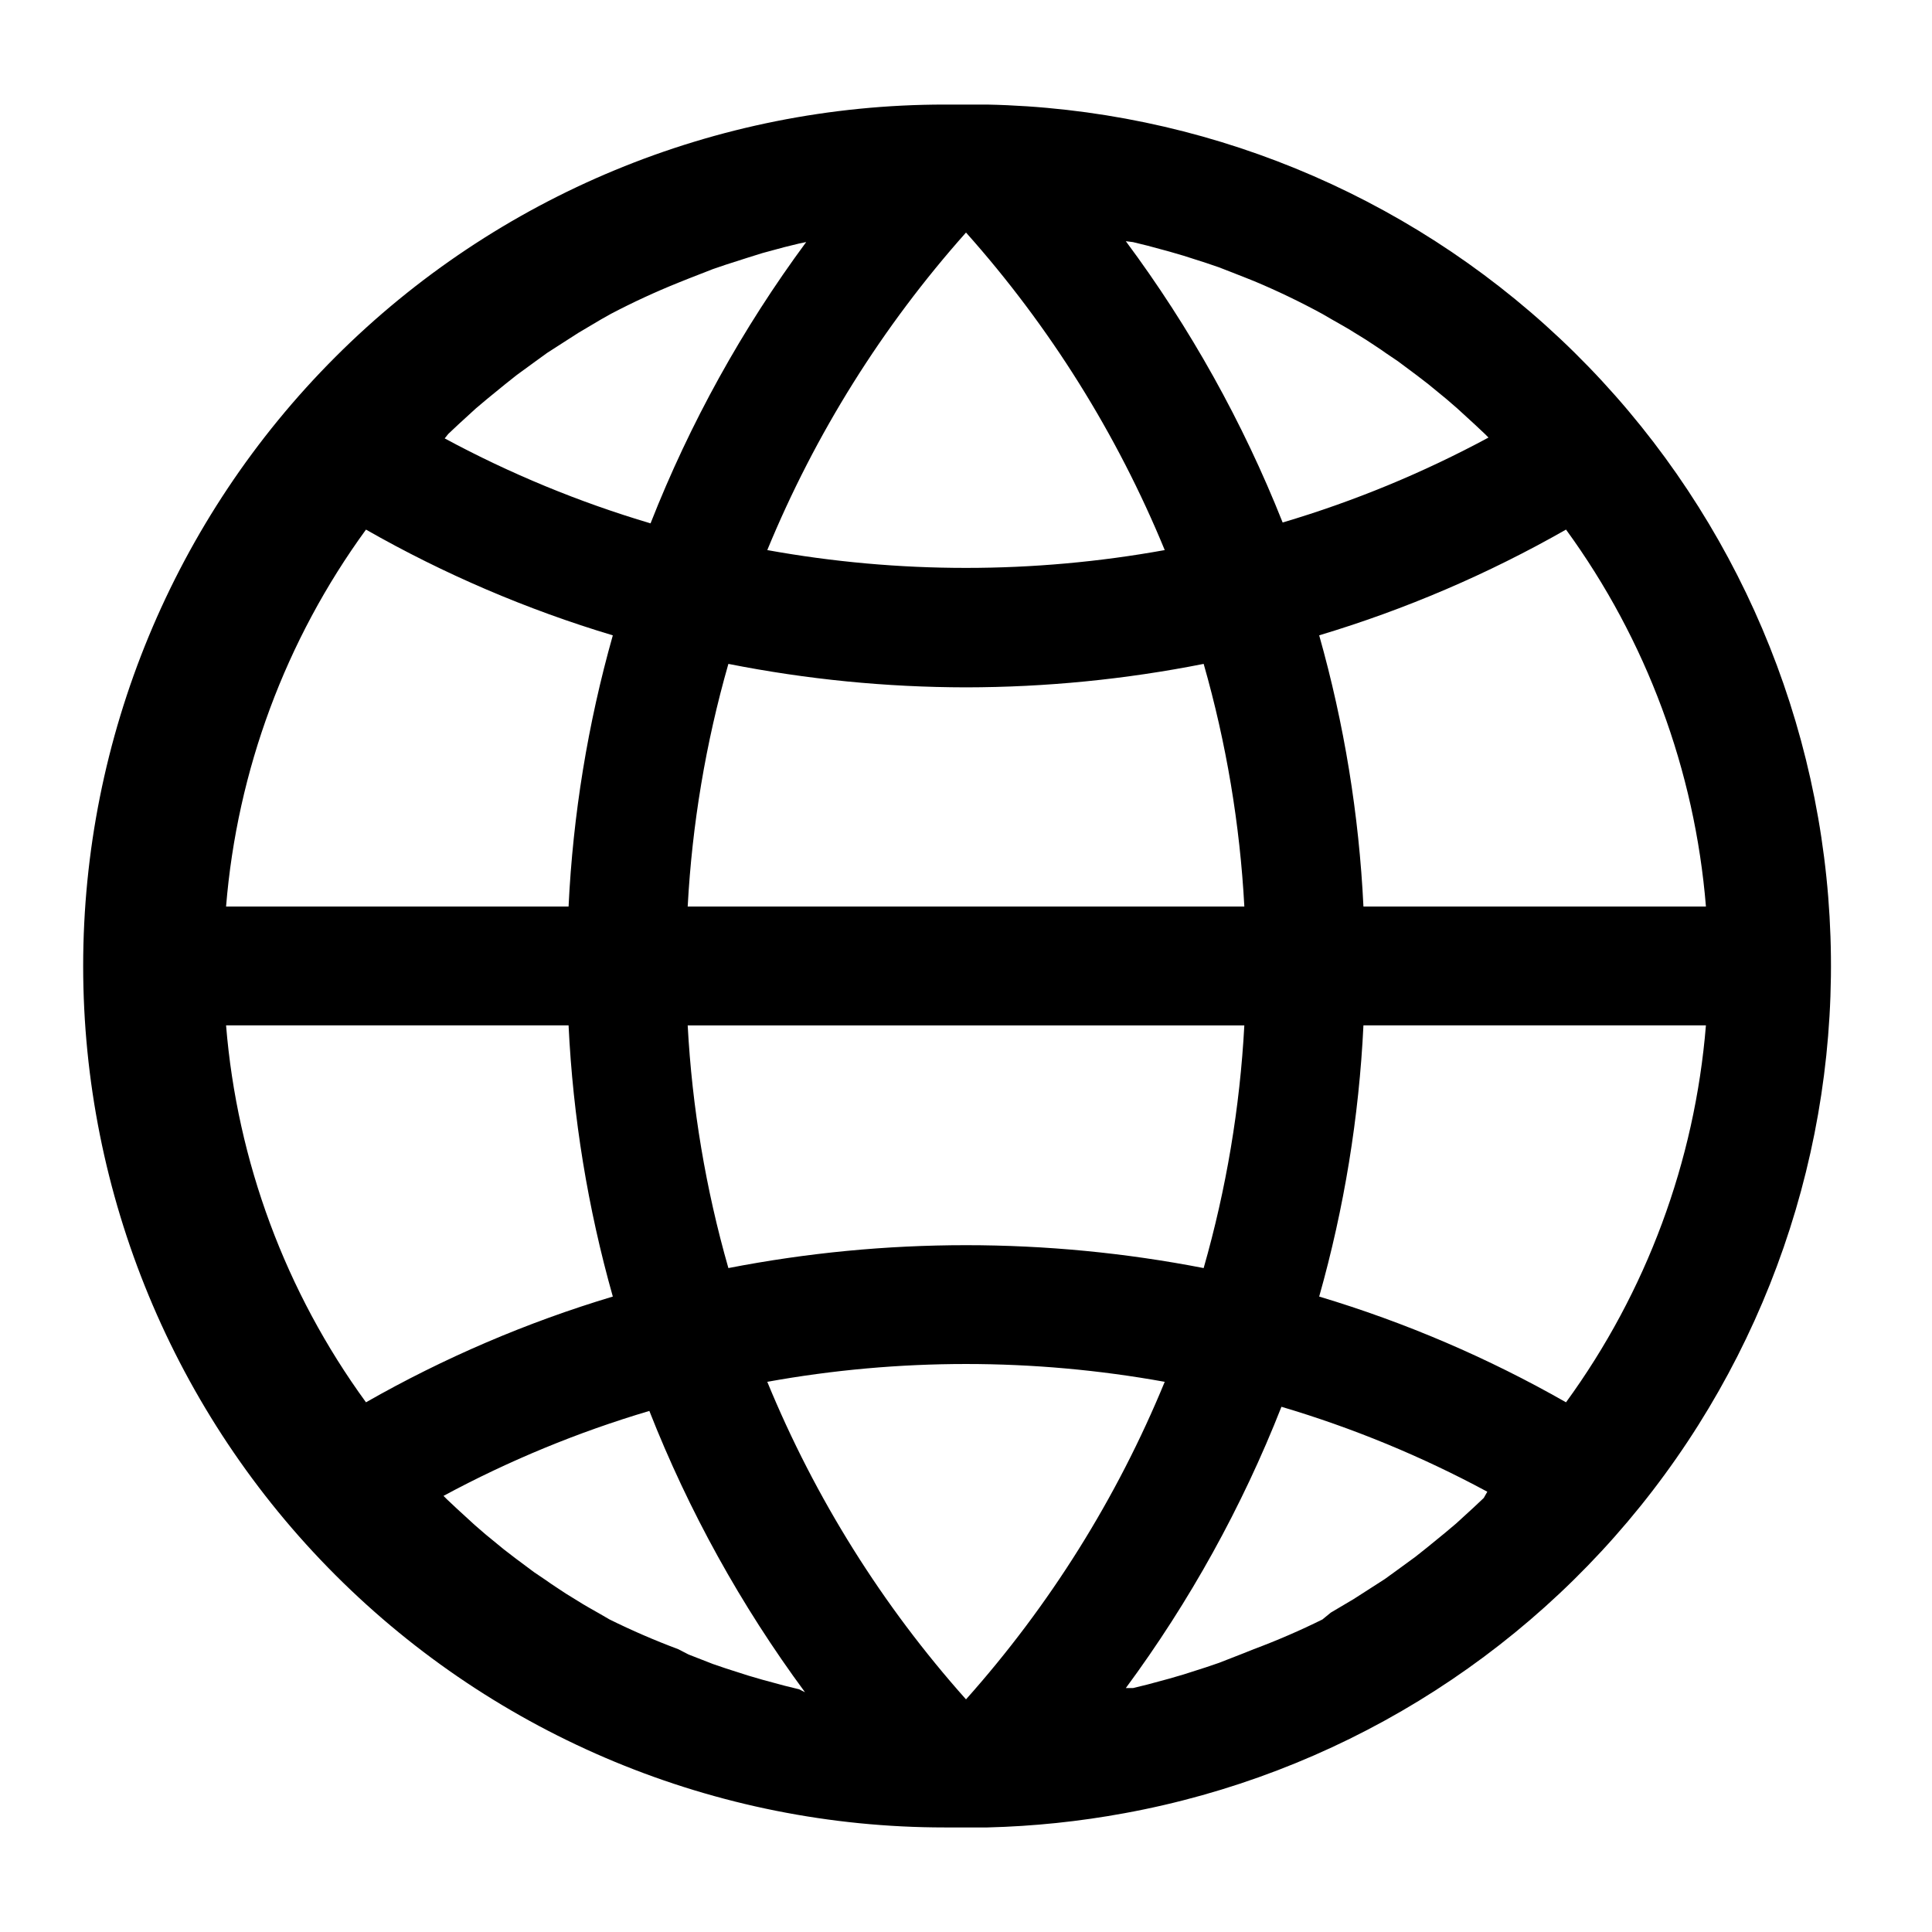
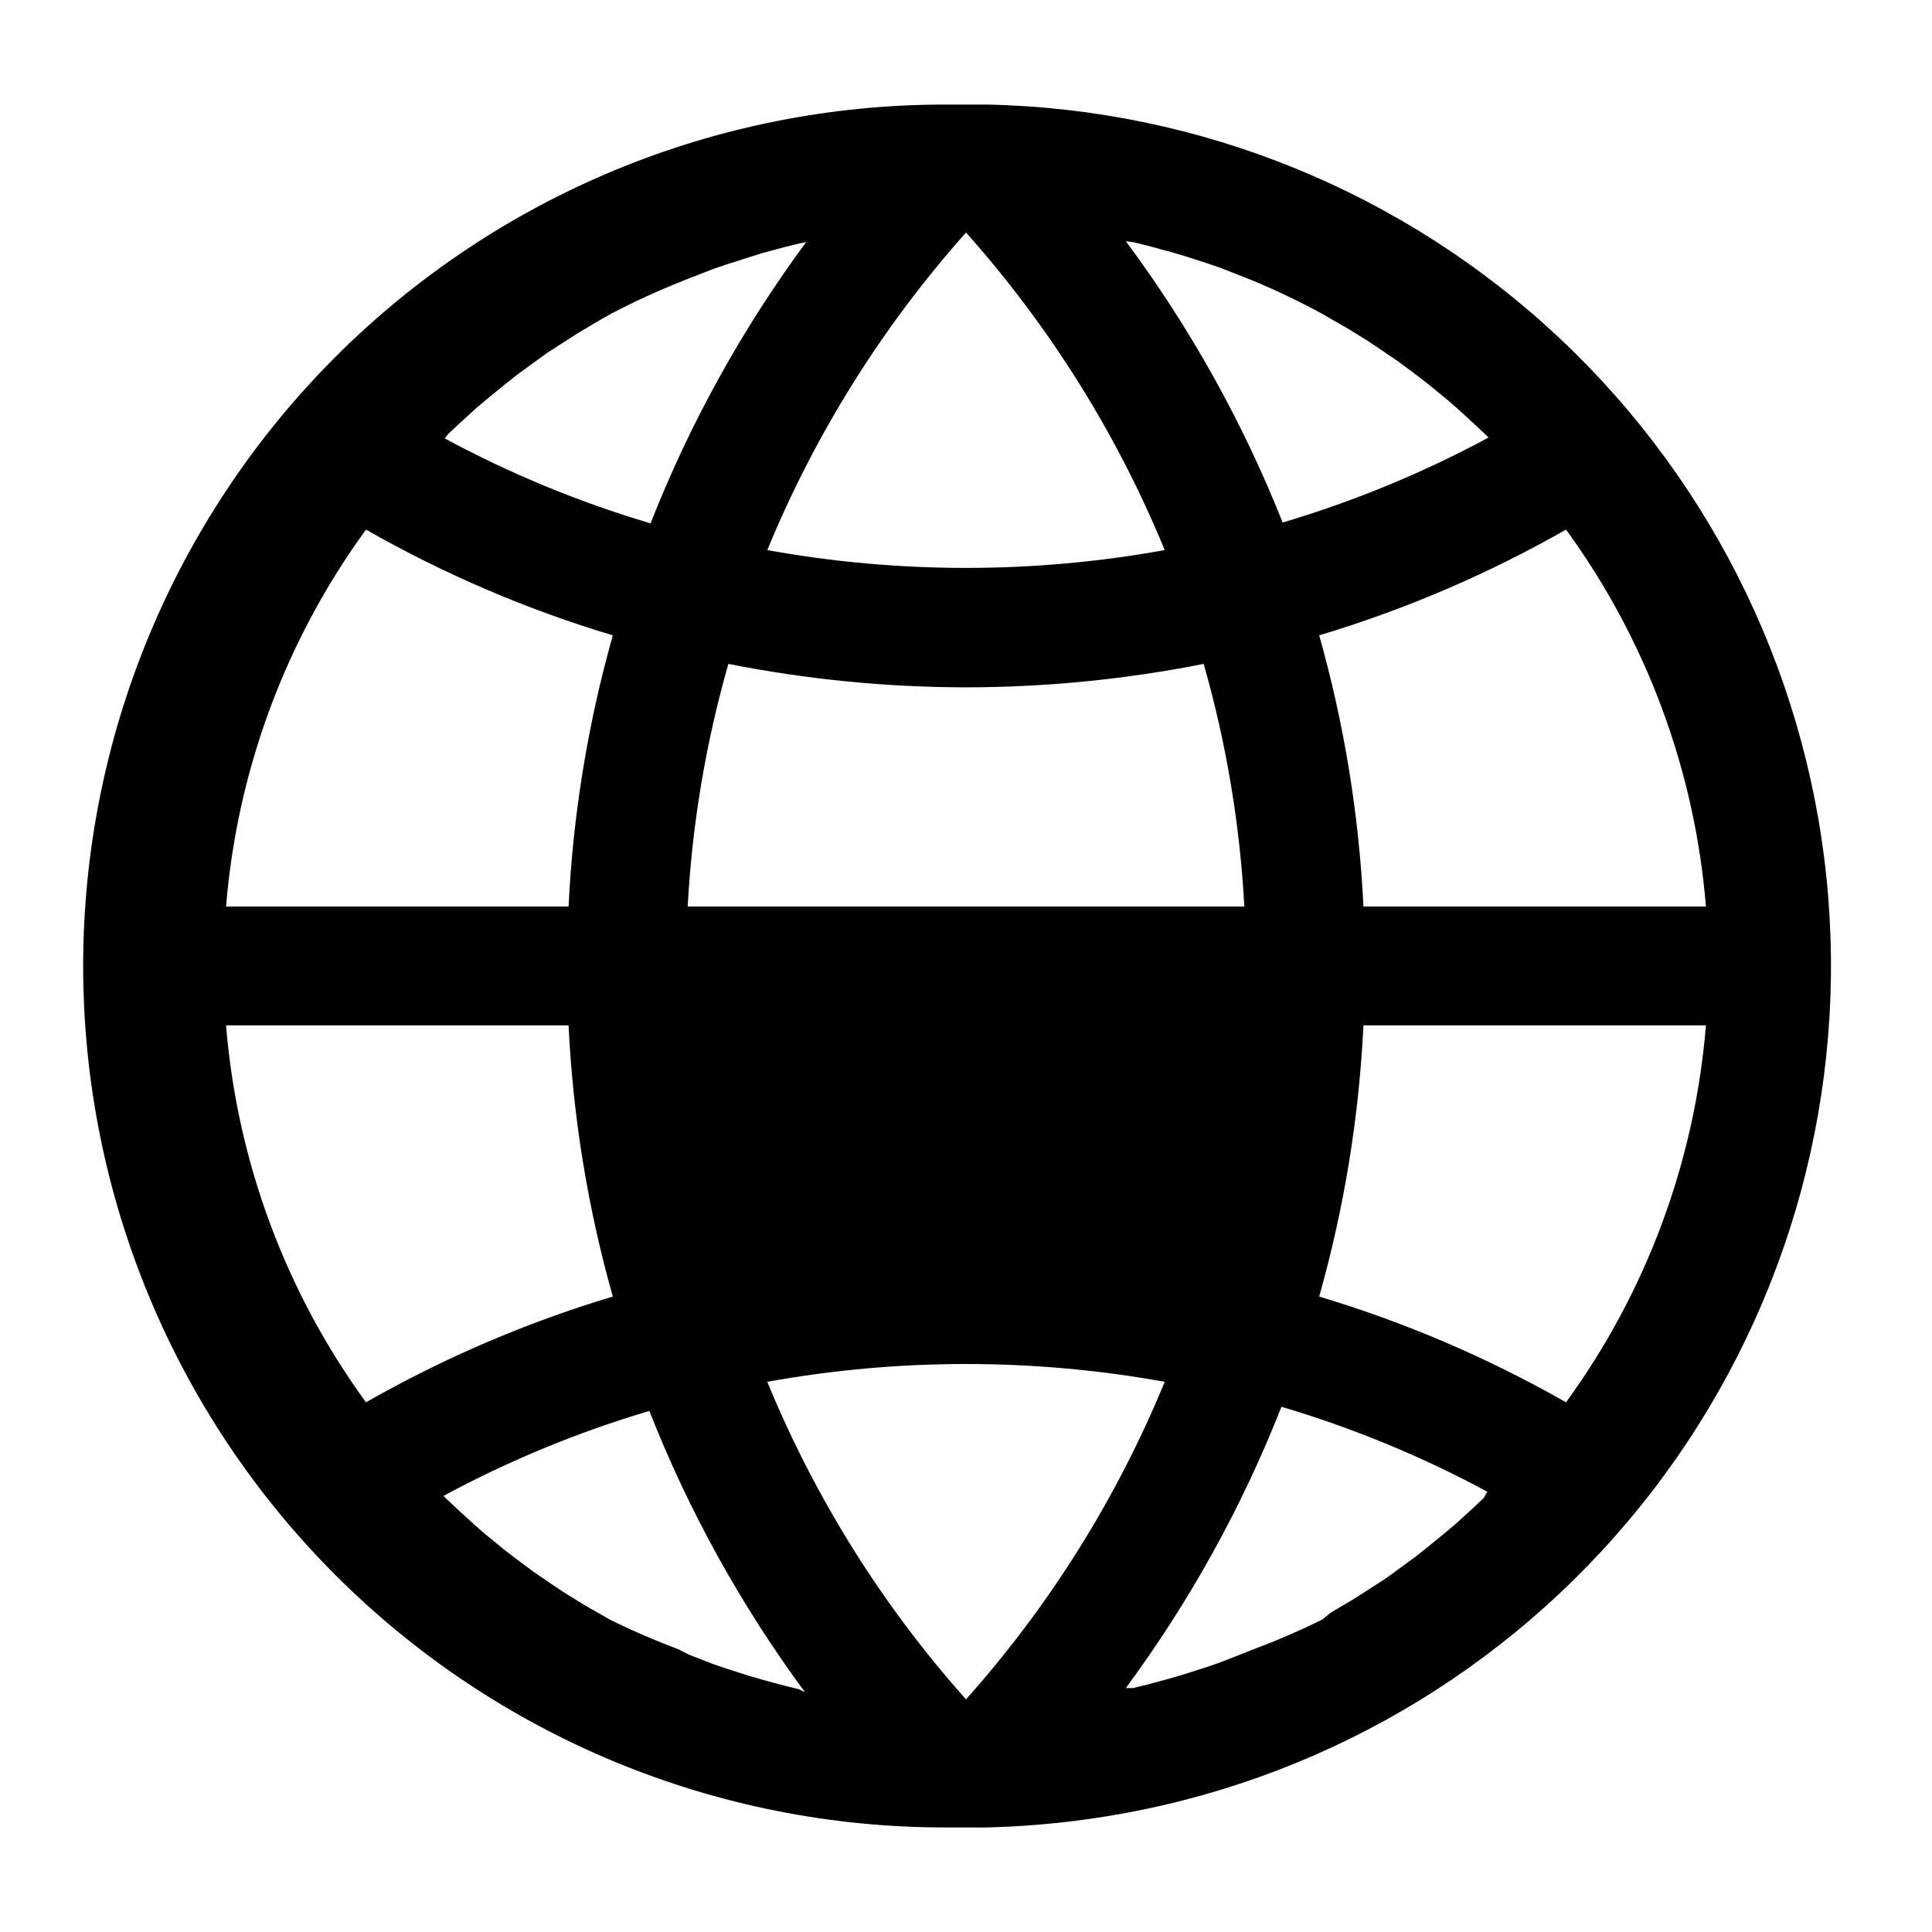
<svg xmlns="http://www.w3.org/2000/svg" fill="#000000" width="800px" height="800px" version="1.1" viewBox="144 144 512 512">
-   <path d="m405.67 171.71h-11.336c-60.547 0-118.61 24.051-161.43 66.863s-66.863 100.88-66.863 161.43c0 60.543 24.051 118.61 66.863 161.42s100.88 66.867 161.43 66.867h5.668 5.668c12.203-0.305 24.363-1.566 36.367-3.781 55.641-10.184 105.52-40.66 139.97-85.527 34.449-44.867 51.016-100.92 46.488-157.31-4.531-56.383-29.832-109.08-71-147.87-41.172-38.793-95.277-60.918-151.83-62.09zm38.574 36.449 3.856 0.945 5.824 1.574 3.777 1.102 5.902 1.891 3.465 1.18 6.453 2.519 2.754 1.102 0.004-0.004c6.207 2.598 12.277 5.516 18.184 8.738l2.441 1.418c2.047 1.18 4.094 2.281 6.062 3.543l3.07 1.891c1.73 1.18 3.543 2.281 5.273 3.543l3.148 2.125 4.961 3.699 3.07 2.363 4.801 3.938 2.914 2.519 4.723 4.328 2.598 2.441 0.945 0.945v-0.004c-17.363 9.359-35.645 16.906-54.555 22.512-10.539-26.559-24.512-51.621-41.562-74.547zm-118 176.09c1.168-21.773 4.789-43.348 10.785-64.312 20.738 4.109 41.832 6.191 62.977 6.219 21.141-0.027 42.234-2.109 62.977-6.219 5.996 20.965 9.613 42.539 10.781 64.312zm147.52 31.488h-0.004c-1.168 21.773-4.785 43.348-10.781 64.316-41.598-8.09-84.359-8.09-125.95 0-5.996-20.969-9.617-42.543-10.785-64.316zm-73.762-210.11c22.18 24.875 39.988 53.328 52.664 84.152-34.828 6.297-70.504 6.297-105.33 0 12.691-30.812 30.496-59.266 52.664-84.152zm-137.21 53.375 2.676-2.519 4.644-4.25 2.992-2.519 4.723-3.856 3.07-2.441 4.961-3.621 3.148-2.281 5.273-3.387 3.07-1.969 5.984-3.543 2.519-1.418h-0.004c5.816-3.055 11.781-5.812 17.871-8.266l2.754-1.102 6.453-2.519 3.465-1.18 5.902-1.891 3.781-1.18 5.824-1.574 3.856-0.945 1.891-0.395h0.004c-16.945 22.945-30.812 48.008-41.25 74.551-18.91-5.609-37.191-13.152-54.555-22.516zm-21.805 25.348c20.672 11.789 42.617 21.191 65.414 28.023-6.621 23.434-10.559 47.547-11.727 71.871h-90.766c2.938-36.074 15.766-70.641 37.078-99.895zm0 231.28v-0.004c-21.312-29.254-34.141-63.82-37.078-99.895h90.766c1.168 24.324 5.106 48.438 11.727 71.871-22.797 6.832-44.742 16.234-65.414 28.023zm114.77 76.043-3.856-0.945-5.824-1.574-3.777-1.102-5.902-1.891-3.465-1.18-6.453-2.519-2.762-1.418c-6.191-2.316-12.262-4.941-18.184-7.871l-2.441-1.418c-2.047-1.18-4.094-2.281-6.062-3.543l-3.07-1.891c-1.73-1.18-3.543-2.281-5.273-3.543l-3.148-2.125-4.961-3.699-3.07-2.363-4.801-3.938-2.914-2.519-4.723-4.328-2.598-2.441-0.945-0.945 0.004 0.004c17.359-9.359 35.641-16.906 54.551-22.512 10.441 26.543 24.309 51.605 41.25 74.547zm44.242 2.676c-22.184-24.875-39.992-53.328-52.664-84.152 34.824-6.297 70.5-6.297 105.33 0-12.676 30.824-30.484 59.277-52.664 84.152zm137.21-53.371-2.676 2.519-4.644 4.25-2.992 2.519-4.723 3.856-3.07 2.441-4.961 3.621-3.148 2.281-5.273 3.387-3.07 1.969-5.984 3.543-2.207 1.809c-5.922 2.93-11.992 5.555-18.184 7.871l-2.754 1.102-6.453 2.519-3.465 1.18-5.902 1.891-3.777 1.102-5.824 1.574-3.856 0.945h-1.895c16.941-22.945 30.809-48.004 41.246-74.547 18.914 5.606 37.195 13.148 54.555 22.512zm21.805-25.348-0.004-0.004c-20.672-11.789-42.617-21.191-65.414-28.023 6.625-23.434 10.559-47.547 11.73-71.871h90.762c-2.938 36.074-15.766 70.641-37.078 99.895zm-53.688-131.39c-1.172-24.324-5.106-48.438-11.73-71.871 22.797-6.832 44.742-16.234 65.414-28.023 21.312 29.254 34.141 63.82 37.078 99.895z" />
+   <path d="m405.67 171.71h-11.336c-60.547 0-118.61 24.051-161.43 66.863s-66.863 100.88-66.863 161.43c0 60.543 24.051 118.61 66.863 161.42s100.88 66.867 161.43 66.867h5.668 5.668c12.203-0.305 24.363-1.566 36.367-3.781 55.641-10.184 105.52-40.66 139.97-85.527 34.449-44.867 51.016-100.92 46.488-157.31-4.531-56.383-29.832-109.08-71-147.87-41.172-38.793-95.277-60.918-151.83-62.09zm38.574 36.449 3.856 0.945 5.824 1.574 3.777 1.102 5.902 1.891 3.465 1.18 6.453 2.519 2.754 1.102 0.004-0.004c6.207 2.598 12.277 5.516 18.184 8.738l2.441 1.418c2.047 1.18 4.094 2.281 6.062 3.543l3.07 1.891c1.73 1.18 3.543 2.281 5.273 3.543l3.148 2.125 4.961 3.699 3.07 2.363 4.801 3.938 2.914 2.519 4.723 4.328 2.598 2.441 0.945 0.945v-0.004c-17.363 9.359-35.645 16.906-54.555 22.512-10.539-26.559-24.512-51.621-41.562-74.547zm-118 176.09c1.168-21.773 4.789-43.348 10.785-64.312 20.738 4.109 41.832 6.191 62.977 6.219 21.141-0.027 42.234-2.109 62.977-6.219 5.996 20.965 9.613 42.539 10.781 64.312zm147.52 31.488h-0.004zm-73.762-210.11c22.18 24.875 39.988 53.328 52.664 84.152-34.828 6.297-70.504 6.297-105.33 0 12.691-30.812 30.496-59.266 52.664-84.152zm-137.21 53.375 2.676-2.519 4.644-4.25 2.992-2.519 4.723-3.856 3.07-2.441 4.961-3.621 3.148-2.281 5.273-3.387 3.07-1.969 5.984-3.543 2.519-1.418h-0.004c5.816-3.055 11.781-5.812 17.871-8.266l2.754-1.102 6.453-2.519 3.465-1.18 5.902-1.891 3.781-1.18 5.824-1.574 3.856-0.945 1.891-0.395h0.004c-16.945 22.945-30.812 48.008-41.25 74.551-18.91-5.609-37.191-13.152-54.555-22.516zm-21.805 25.348c20.672 11.789 42.617 21.191 65.414 28.023-6.621 23.434-10.559 47.547-11.727 71.871h-90.766c2.938-36.074 15.766-70.641 37.078-99.895zm0 231.28v-0.004c-21.312-29.254-34.141-63.82-37.078-99.895h90.766c1.168 24.324 5.106 48.438 11.727 71.871-22.797 6.832-44.742 16.234-65.414 28.023zm114.77 76.043-3.856-0.945-5.824-1.574-3.777-1.102-5.902-1.891-3.465-1.18-6.453-2.519-2.762-1.418c-6.191-2.316-12.262-4.941-18.184-7.871l-2.441-1.418c-2.047-1.18-4.094-2.281-6.062-3.543l-3.07-1.891c-1.73-1.18-3.543-2.281-5.273-3.543l-3.148-2.125-4.961-3.699-3.07-2.363-4.801-3.938-2.914-2.519-4.723-4.328-2.598-2.441-0.945-0.945 0.004 0.004c17.359-9.359 35.641-16.906 54.551-22.512 10.441 26.543 24.309 51.605 41.25 74.547zm44.242 2.676c-22.184-24.875-39.992-53.328-52.664-84.152 34.824-6.297 70.5-6.297 105.33 0-12.676 30.824-30.484 59.277-52.664 84.152zm137.21-53.371-2.676 2.519-4.644 4.25-2.992 2.519-4.723 3.856-3.07 2.441-4.961 3.621-3.148 2.281-5.273 3.387-3.07 1.969-5.984 3.543-2.207 1.809c-5.922 2.93-11.992 5.555-18.184 7.871l-2.754 1.102-6.453 2.519-3.465 1.18-5.902 1.891-3.777 1.102-5.824 1.574-3.856 0.945h-1.895c16.941-22.945 30.809-48.004 41.246-74.547 18.914 5.606 37.195 13.148 54.555 22.512zm21.805-25.348-0.004-0.004c-20.672-11.789-42.617-21.191-65.414-28.023 6.625-23.434 10.559-47.547 11.73-71.871h90.762c-2.938 36.074-15.766 70.641-37.078 99.895zm-53.688-131.39c-1.172-24.324-5.106-48.438-11.73-71.871 22.797-6.832 44.742-16.234 65.414-28.023 21.312 29.254 34.141 63.82 37.078 99.895z" />
</svg>